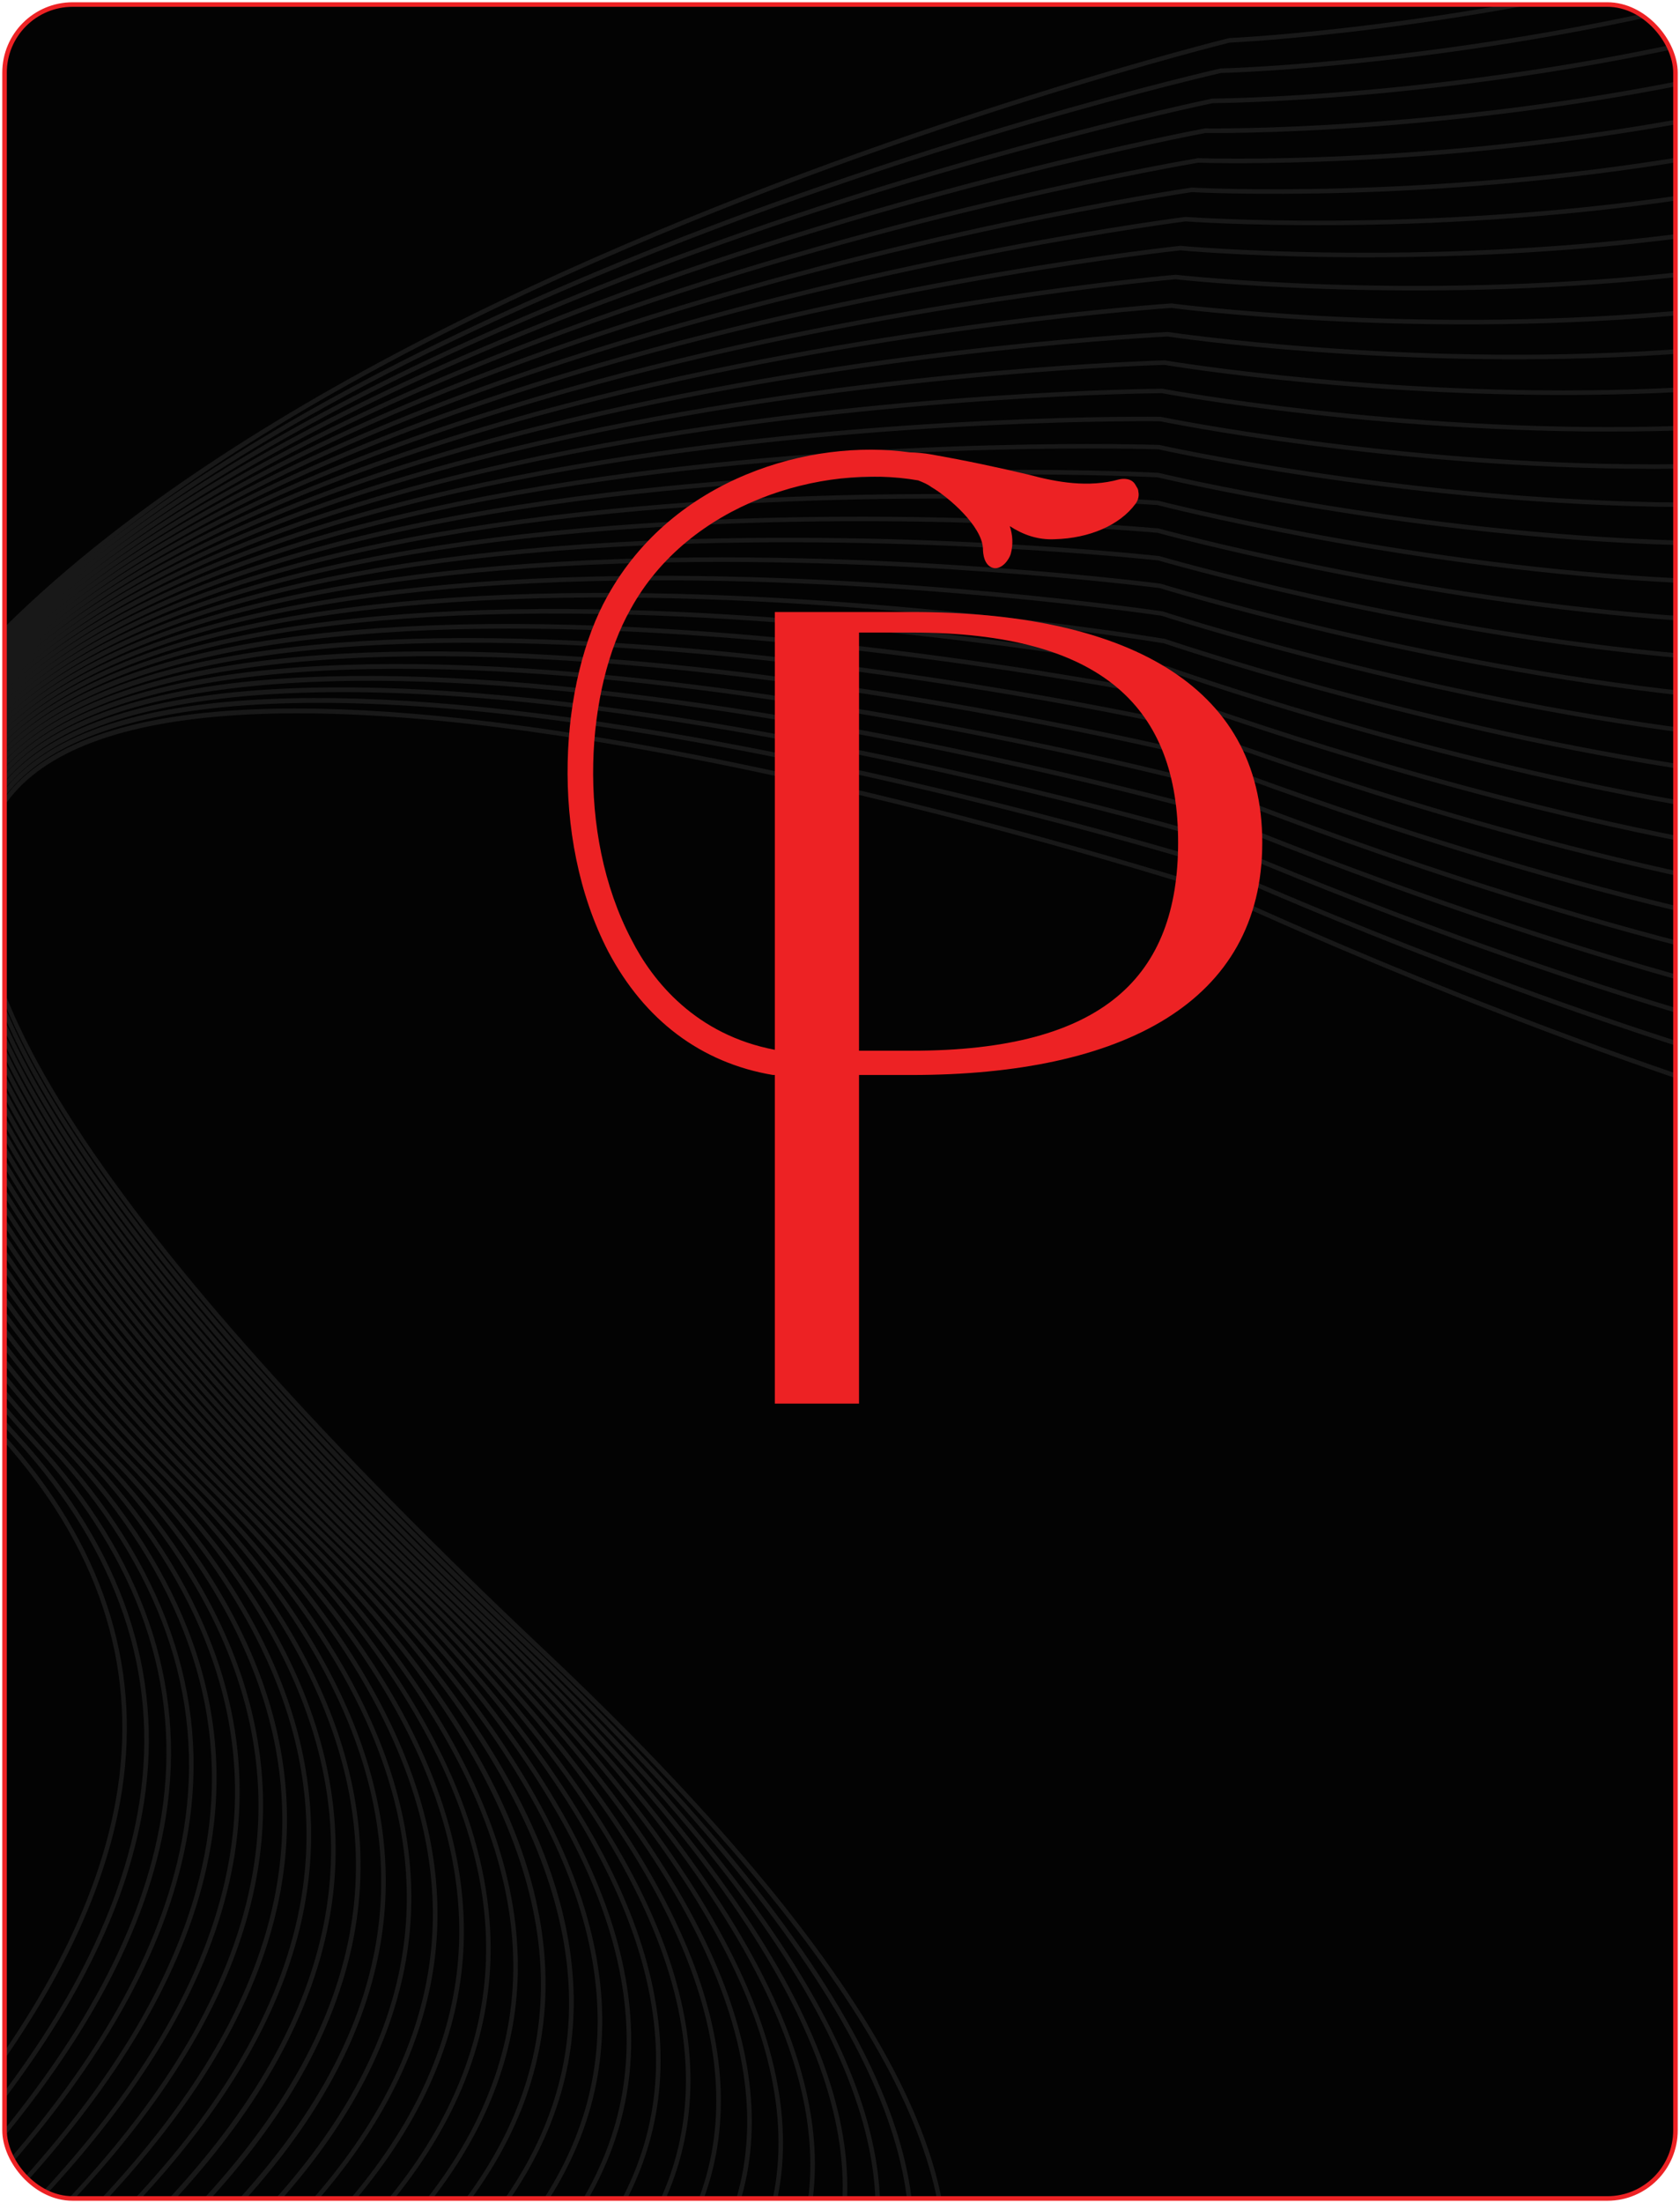
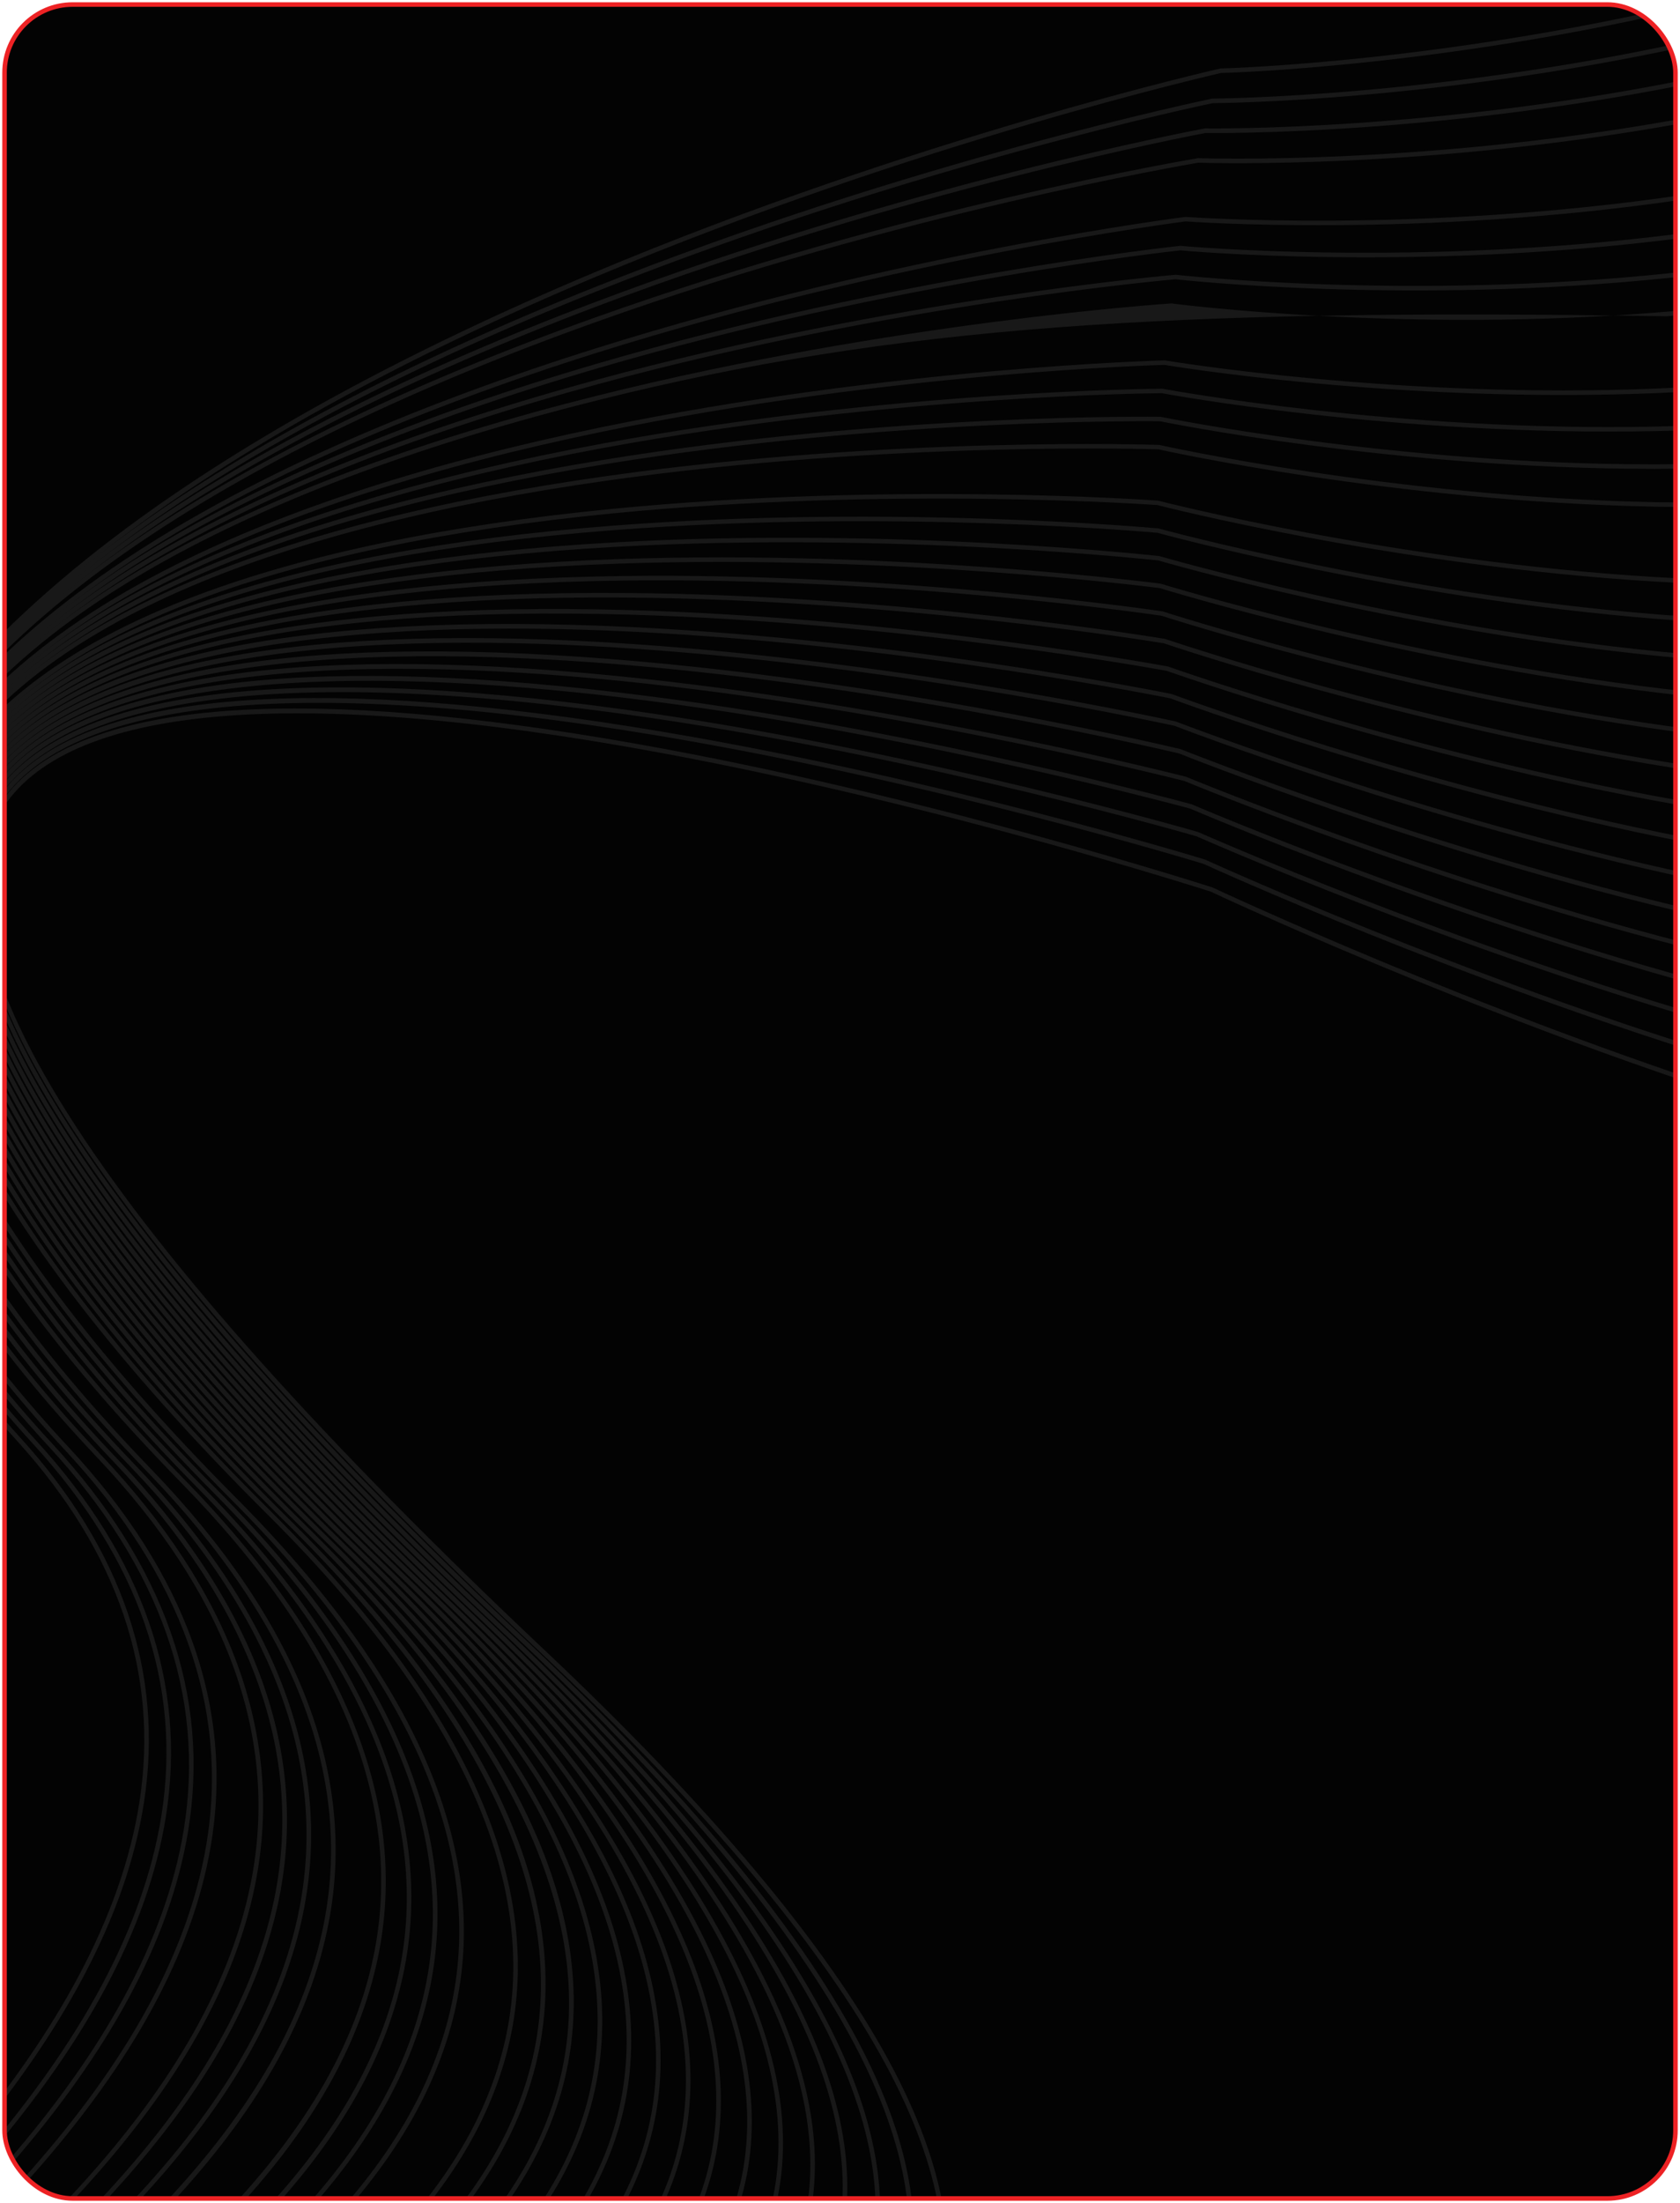
<svg xmlns="http://www.w3.org/2000/svg" width="370" height="485" viewBox="0 0 370 485" fill="none">
  <g clip-path="url(#clip0_894_3917)">
    <rect x="1" y="1" width="368" height="483" rx="15" fill="#030303" />
    <g clip-path="url(#clip1_894_3917)">
      <path d="M-114.44 630.06C-143.87 613.1 -156.58 601.23 -154.42 592.69C-150.65 577.77 -100.84 576.4 -37.78 574.65C10.87 573.31 66.01 571.78 111.97 563.69C165.06 554.34 195.38 537.97 204.66 513.63C210.78 497.57 207.54 477.65 195.02 454.43C181.22 428.83 155.7 398.39 119.19 363.94C21.3 271.6 -19.05 209.11 -0.74 178.22C7.21 164.8 26.29 157.38 55.96 156.16C79.59 155.18 109.99 158.12 146.31 164.87C208.12 176.36 266.47 195.2 267.05 195.38C267.68 195.67 324.76 222.48 386.44 242.04C422.65 253.52 453.34 260.29 477.65 262.17C507.91 264.5 528.26 259.22 538.14 246.46C562.64 214.85 524.25 137.61 424.03 16.87L424.8 16.23C525.36 137.38 563.76 215.04 538.93 247.07C528.83 260.11 508.18 265.52 477.57 263.16C453.18 261.28 422.42 254.49 386.13 242.99C324.38 223.41 267.25 196.58 266.68 196.31C266.16 196.14 207.86 177.32 146.12 165.85C64.58 150.7 14.1 155.15 0.12 178.73C-17.92 209.17 22.37 271.24 119.88 363.22C156.48 397.74 182.06 428.27 195.91 453.97C208.57 477.46 211.83 497.65 205.6 514C196.18 538.69 165.62 555.27 112.15 564.69C66.11 572.8 10.93 574.32 -37.75 575.66C-97.91 577.32 -149.86 578.76 -153.45 592.94C-155.45 600.87 -142.53 612.73 -113.94 629.2L-114.44 630.06Z" fill="#181818" />
      <path d="M-123.86 632.8C-152.66 616.51 -165.12 604.92 -163.08 596.32C-159.46 581.1 -109.52 578.72 -46.3 575.71C2.57 573.38 57.97 570.75 104.15 561.59C157.51 551.01 187.95 533.71 197.22 508.71C203.23 492.49 200.14 472.65 188.01 449.73C174.66 424.5 149.94 394.73 114.54 361.24C19.06 270.91 -20.04 209.16 -1.67 177.7C6.36 163.94 25.45 156.01 55.06 154.12C78.65 152.62 108.95 154.92 145.15 160.97C206.74 171.26 264.82 189.06 265.4 189.24C266.02 189.52 322.52 215.31 383.74 233.71C440.12 250.65 512.12 264.62 535 234.96C559.89 202.7 523.09 126.02 425.61 7.07L426.38 6.44C524.19 125.8 561 202.9 535.79 235.58C525.5 248.91 504.82 254.79 474.33 253.06C450.03 251.68 419.46 245.49 383.45 234.67C322.17 216.26 265.61 190.44 265.05 190.18C264.53 190.02 206.51 172.24 144.98 161.96C63.74 148.39 13.33 154.01 -0.8 178.21C-18.9 209.21 20.14 270.55 115.24 360.51C150.72 394.07 175.5 423.93 188.91 449.26C201.17 472.43 204.29 492.55 198.17 509.05C188.77 534.4 158.08 551.91 104.36 562.56C58.1 571.73 2.67 574.37 -46.24 576.7C-106.56 579.57 -158.65 582.05 -162.1 596.54C-164 604.52 -151.33 616.09 -123.36 631.91L-123.86 632.8Z" fill="#181818" />
      <path d="M-133.31 635.74C-161.49 620.1 -173.72 608.79 -171.79 600.15C-168.33 584.63 -118.24 581.24 -54.82 576.95C-5.69 573.62 49.99 569.86 96.41 559.62C150.06 547.79 180.64 529.56 189.89 503.88C195.79 487.51 192.82 467.75 181.08 445.15C168.17 420.3 144.24 391.2 109.94 358.66C16.85 270.33 -21.02 209.3 -2.62 177.28C5.49 163.17 24.59 154.72 54.16 152.16C77.71 150.13 107.95 151.8 144.03 157.14C205.43 166.22 263.28 183 263.86 183.17C264.48 183.44 320.43 208.23 381.2 225.46C437.17 241.33 508.77 253.88 532.07 223.54C557.35 190.61 522.12 114.48 427.34 -2.73L428.12 -3.36C523.22 114.26 558.46 190.8 532.86 224.15C522.39 237.79 501.68 244.14 471.28 243.03C447.06 242.15 416.66 236.56 380.91 226.42C320.07 209.16 264.07 184.36 263.51 184.11C263 183.96 205.21 167.2 143.87 158.13C62.87 146.15 12.51 152.94 -1.75 177.78C-19.89 209.35 17.92 269.96 110.63 357.94C145 390.56 169 419.75 181.97 444.7C193.85 467.56 196.83 487.59 190.83 504.23C181.45 530.26 150.64 548.7 96.62 560.61C50.12 570.86 -5.6 574.63 -54.76 577.96C-115.27 582.05 -167.52 585.59 -170.82 600.38C-172.61 608.41 -160.19 619.69 -132.83 634.87L-133.31 635.74Z" fill="#181818" />
      <path d="M-142.81 638.87C-170 624.08 -182.35 612.73 -180.57 604.17C-177.28 588.35 -127 583.94 -63.35 578.35C-13.94 574.01 42.06 569.1 88.76 557.76C142.74 544.66 173.46 525.47 182.69 499.1C188.46 482.6 185.63 462.93 174.26 440.64C161.78 416.16 138.61 387.73 105.41 356.12C14.68 269.75 -21.99 209.44 -3.57 176.86C4.61 162.39 23.74 153.41 53.27 150.18C76.8 147.61 106.98 148.65 142.97 153.28C204.22 161.15 261.87 176.91 262.45 177.07C263.07 177.33 318.49 201.12 378.84 217.2C434.42 232.01 505.66 243.14 529.4 212.08C555.08 178.47 521.4 102.86 429.3 -12.64L430.08 -13.26C522.5 102.65 556.19 178.68 530.2 212.7C519.54 226.65 498.79 233.49 468.48 233C444.33 232.62 414.09 227.63 378.58 218.17C318.16 202.07 262.68 178.26 262.12 178.02C261.61 177.89 204.02 162.15 142.84 154.28C86.5 147.04 15.52 145.16 -2.69 177.36C-20.86 209.49 15.75 269.39 106.11 355.4C139.39 387.08 162.63 415.61 175.16 440.19C186.66 462.73 189.51 482.67 183.64 499.44C174.29 526.15 143.34 545.55 89 558.74C42.23 570.09 -13.82 575.02 -63.26 579.36C-124 584.69 -176.45 589.3 -179.59 604.39C-181.27 612.46 -169.08 623.45 -142.33 638L-142.81 638.87Z" fill="#181818" />
      <path d="M-152.34 642.21C-178.94 628.04 -191.06 616.99 -189.4 608.4C-186.29 592.29 -135.8 586.84 -71.89 579.94C-22.16 574.57 34.19 568.49 81.19 556.03C135.53 541.63 166.41 521.47 175.61 494.4C181.25 477.78 178.54 458.22 167.54 436.24C155.48 412.14 133.07 384.37 100.94 353.69C12.54 269.27 -22.94 209.66 -4.52 176.53C3.73 161.68 22.88 152.17 52.4 148.26C75.92 145.14 106.05 145.55 141.98 149.46C203.11 156.12 260.6 170.85 261.18 171C261.8 171.25 316.72 194.05 376.68 208.98C431.91 222.73 502.81 232.45 526.98 200.65C553.05 166.35 520.91 91.24 431.44 -22.6L432.23 -23.22C522.01 91.03 554.16 166.55 527.78 201.25C516.93 215.52 496.11 222.83 465.89 222.99C441.76 223.15 411.7 218.73 376.42 209.94C316.38 194.99 261.4 172.17 260.85 171.94C260.34 171.82 202.91 157.1 141.85 150.45C85.61 144.32 14.73 143.96 -3.65 177.01C-21.82 209.69 13.6 268.89 101.63 352.96C133.84 383.72 156.31 411.58 168.43 435.78C179.56 458 182.29 477.83 176.56 494.71C167.25 522.12 136.14 542.49 81.45 556.98C34.38 569.46 -22.02 575.54 -71.78 580.92C-132.77 587.5 -185.44 593.19 -188.41 608.58C-189.98 616.67 -178.02 627.38 -151.86 641.31L-152.34 642.21Z" fill="#181818" />
      <path d="M-161.92 645.73C-187.93 632.18 -199.82 621.41 -198.29 612.81C-195.37 596.41 -144.65 589.91 -80.44 581.68C-30.37 575.27 26.39 567.99 73.71 554.4C128.44 538.68 159.5 517.53 168.65 489.75C174.16 473.03 171.56 453.58 160.91 431.92C149.25 408.21 127.59 381.09 96.53 351.32C10.44 268.82 -23.89 209.92 -5.48 176.24C2.84 161.01 22.02 150.95 51.52 146.35C75.03 142.68 105.14 142.44 141.02 145.64C202.07 151.08 259.43 164.78 260.01 164.92C260.62 165.16 315.08 186.97 374.68 200.76C409.67 208.85 439.56 212.64 463.5 212C493.33 211.21 513.96 203.54 524.8 189.2C551.26 154.2 520.64 79.56 433.77 -32.65L434.56 -33.26C521.73 79.36 552.36 154.41 525.59 189.81C514.55 204.41 493.66 212.21 463.51 213.01C439.47 213.64 409.5 209.85 374.43 201.74C314.75 187.94 260.24 166.1 259.69 165.88C259.19 165.76 201.88 152.08 140.91 146.65C84.76 141.65 13.92 142.81 -4.62 176.73C-22.78 209.96 11.48 268.46 97.21 350.61C128.36 380.46 150.09 407.67 161.8 431.49C172.56 453.39 175.18 473.1 169.59 490.07C160.32 518.19 129.05 539.55 73.97 555.37C26.57 568.99 -30.23 576.26 -80.33 582.68C-141.61 590.53 -194.53 597.31 -197.32 612.99C-198.77 621.1 -187.04 631.52 -161.47 644.84L-161.92 645.73Z" fill="#181818" />
      <path d="M-171.55 649.47C-196.98 636.52 -208.66 626.05 -207.25 617.44C-204.53 600.75 -153.55 593.19 -89 583.62C-38.55 576.14 18.63 567.66 66.31 552.9C121.47 535.83 152.7 513.68 161.81 485.18C167.18 468.38 164.68 449.04 154.39 427.71C143.13 404.39 122.2 377.92 92.18 349.05C8.37 268.45 -24.82 210.24 -6.45 176.02C1.94 160.4 21.15 149.78 50.66 144.48C74.18 140.25 104.28 139.37 140.13 141.84C201.13 146.05 258.41 158.72 258.98 158.85C259.59 159.08 313.6 179.92 372.86 192.56C407.65 199.98 437.4 203.16 461.32 202.02C491.11 200.6 511.81 192.43 522.86 177.75C549.72 142.05 520.59 67.85 436.3 -42.77L437.09 -43.38C521.69 67.64 550.82 142.24 523.66 178.35C512.42 193.29 491.47 201.59 461.37 203.02C437.37 204.16 407.52 200.97 372.65 193.53C313.31 180.87 259.24 160.01 258.7 159.8C258.2 159.69 200.98 147.04 140.06 142.83C83.95 138.96 13.14 141.65 -5.56 176.48C-23.69 210.25 9.43 268.07 92.88 348.32C122.99 377.28 143.99 403.84 155.3 427.27C165.71 448.84 168.22 468.42 162.78 485.48C153.57 514.32 122.11 536.68 66.62 553.85C18.87 568.63 -38.36 577.11 -88.84 584.6C-152.98 594.11 -203.64 601.62 -206.25 617.59C-207.58 625.71 -196.07 635.84 -171.08 648.57L-171.55 649.47Z" fill="#181818" />
      <path d="M-181.24 653.4C-206.1 641.05 -217.57 630.86 -216.29 622.26C-213.78 605.29 -162.51 596.66 -97.6 585.73C-46.74 577.16 10.91 567.45 58.97 551.52C114.58 533.08 146.02 509.91 155.07 480.67C160.29 463.8 157.9 444.6 147.94 423.6C137.07 400.67 116.86 374.85 87.86 346.86C6.3 268.14 -25.77 210.62 -7.46 175.87C0.99 159.84 20.25 148.66 49.77 142.65C73.31 137.86 103.42 136.32 139.25 138.06C200.23 141.03 257.46 152.67 258.04 152.79C258.65 153.01 312.24 172.88 371.2 184.38C405.81 191.13 435.46 193.71 459.35 192.06C489.1 190 509.9 181.33 521.15 166.29C548.4 129.87 520.76 56.1 439.01 -52.96L439.81 -53.56C521.86 55.9 549.5 130.07 521.95 166.89C510.51 182.18 489.47 190.98 459.41 193.06C435.44 194.72 405.69 192.13 371 185.36C311.96 173.85 258.31 153.95 257.77 153.75C257.27 153.65 200.11 142.03 139.2 139.06C83.1 136.33 12.27 140.58 -6.57 176.33C-24.65 210.63 7.36 267.76 88.56 346.13C117.65 374.2 137.93 400.12 148.85 423.16C158.91 444.4 161.33 463.84 156.03 480.95C146.87 510.51 115.23 533.9 59.29 552.45C11.15 568.41 -46.53 578.13 -97.43 586.7C-161.94 597.57 -212.89 606.15 -215.3 622.39C-216.5 630.51 -205.22 640.35 -180.79 652.49L-181.24 653.4Z" fill="#181818" />
      <path d="M-190.98 657.54C-215.28 645.77 -226.54 635.87 -225.39 627.29C-223.1 610.06 -171.51 600.33 -106.21 588.02C-54.91 578.35 3.24 567.38 51.71 550.24C107.81 530.4 139.46 506.19 148.45 476.22C153.53 459.3 151.22 440.25 141.6 419.58C131.11 397.05 111.6 371.87 83.61 344.76C4.28 267.9 -26.69 211.06 -8.46 175.8C0.05 159.35 19.35 147.6 48.91 140.87C72.48 135.51 102.61 133.3 138.46 134.31C199.46 136.03 256.69 146.63 257.26 146.74C257.87 146.95 311.06 165.86 369.74 176.21C404.19 182.29 433.75 184.27 457.61 182.1C487.35 179.4 508.23 170.22 519.7 154.82C547.34 117.67 521.17 44.31 441.92 -63.23L442.72 -63.82C522.26 44.12 548.43 117.88 520.49 155.42C508.85 171.06 487.72 180.38 457.69 183.1C433.73 185.27 404.08 183.28 369.55 177.19C310.78 166.82 257.52 147.89 256.99 147.7C256.5 147.61 199.34 137.03 138.41 135.31C102.64 134.3 72.61 136.5 49.12 141.84C19.86 148.5 0.79 160.07 -7.58 176.25C-25.59 211.07 5.32 267.52 84.3 344.03C112.38 371.24 131.96 396.51 142.5 419.15C152.23 440.05 154.55 459.34 149.4 476.5C140.31 506.8 108.46 531.23 52.03 551.18C3.48 568.35 -54.7 579.32 -106.04 589C-170.95 601.24 -222.22 610.91 -224.42 627.42C-225.5 635.53 -214.42 645.09 -190.56 656.64L-190.98 657.54Z" fill="#181818" />
      <path d="M-200.77 661.88C-224.52 650.68 -235.58 641.07 -234.57 632.51C-232.51 615.01 -180.58 604.18 -114.85 590.47C-63.08 579.67 -4.39 567.43 44.52 549.06C101.14 527.8 133.01 502.53 141.94 471.81C146.87 454.86 144.65 435.96 135.36 415.63C125.24 393.5 106.42 368.97 79.42 342.7C2.3 267.68 -27.61 211.52 -9.47 175.77C-0.91 158.89 18.44 146.56 48.05 139.1C71.66 133.16 101.82 130.27 137.71 130.55C198.77 131.01 256.02 140.57 256.59 140.66C257.2 140.86 310.02 158.81 368.46 168.02C402.76 173.43 432.25 174.8 456.1 172.12C485.83 168.78 506.83 159.08 518.5 143.3C546.53 105.42 521.81 32.44 445.04 -73.61L445.85 -74.2C522.9 32.25 547.62 105.63 519.3 143.9C507.45 159.91 486.22 169.74 456.2 173.12C432.25 175.81 402.68 174.43 368.29 169.01C309.77 159.79 256.87 141.81 256.34 141.63C255.85 141.55 198.67 132.01 137.68 131.55C101.91 131.28 71.81 134.15 48.28 140.07C18.97 147.45 -0.16 159.61 -8.59 176.22C-26.51 211.53 3.34 267.3 80.11 341.98C107.2 368.33 126.09 392.97 136.26 415.21C145.66 435.77 147.89 454.9 142.89 472.08C133.87 503.12 101.8 528.61 44.86 549.99C-4.12 568.39 -62.85 580.64 -114.66 591.45C-180 605.08 -231.61 615.85 -233.59 632.63C-234.54 640.71 -223.67 649.99 -200.36 660.98L-200.77 661.88Z" fill="#181818" />
      <path d="M-210.64 666.43C-233.85 655.79 -244.71 646.47 -243.83 637.94C-242 620.19 -189.71 608.24 -123.51 593.1C-71.23 581.15 -11.97 567.6 37.4 547.98C94.58 525.26 126.68 498.92 135.54 467.45C140.31 450.5 138.18 431.76 129.2 411.78C119.44 390.06 101.3 366.16 75.27 340.73C0.33 267.54 -28.53 212.05 -10.51 175.83C-1.9 158.51 17.51 145.58 47.18 137.39C70.84 130.86 101.06 127.3 137 126.82C198.15 126.01 255.47 134.51 256.05 134.6C256.65 134.79 309.14 151.79 367.36 159.85C401.53 164.58 430.95 165.36 454.81 162.15C484.55 158.15 505.66 147.93 517.55 131.77C545.96 93.15 522.68 20.53 448.37 -84.07L449.18 -84.65C523.78 20.33 547.05 93.35 518.35 132.36C506.29 148.75 484.95 159.11 454.93 163.14C430.98 166.36 401.46 165.58 367.2 160.83C308.9 152.75 256.34 135.73 255.81 135.56C255.32 135.49 198.07 126.99 137 127.81C101.15 128.29 71.02 131.83 47.44 138.34C18.06 146.45 -1.13 159.21 -9.61 176.26C-27.41 212.06 1.38 267.15 75.97 340C102.09 365.51 120.3 389.52 130.11 411.35C139.19 431.56 141.34 450.52 136.5 467.71C127.55 499.5 95.26 526.06 37.77 548.9C-11.68 568.55 -70.97 582.11 -123.29 594.07C-189.1 609.12 -241.08 621 -242.84 638.04C-243.67 646.09 -233 655.08 -210.23 665.52L-210.64 666.43Z" fill="#181818" />
      <path d="M-220.57 671.19C-243.25 661.1 -253.92 652.07 -253.17 643.58C-251.59 625.59 -198.91 612.49 -132.21 595.91C-79.39 582.78 -19.53 567.9 30.34 547C88.1 522.8 120.45 495.37 129.23 463.14C133.85 446.19 131.79 427.64 123.13 408C113.73 386.69 96.25 363.42 71.17 338.82C-1.61 267.43 -29.44 212.63 -11.57 175.94C-2.91 158.17 16.56 144.63 46.3 135.69C70.02 128.56 100.31 124.32 136.33 123.08C197.61 120.98 255.04 128.42 255.62 128.5C256.22 128.68 308.4 144.73 366.42 151.65C400.47 155.71 429.85 155.88 453.72 152.14C483.48 147.49 504.72 136.73 516.83 120.17C545.62 80.79 523.77 8.52 451.87 -94.65L452.69 -95.22C524.86 8.34 546.71 81 517.64 120.76C505.37 137.54 483.91 148.43 453.87 153.13C429.9 156.88 400.44 156.71 366.29 152.64C308.18 145.71 255.93 129.64 255.41 129.47C254.92 129.41 197.56 121.98 136.36 124.08C100.43 125.31 70.23 129.54 46.59 136.65C17.13 145.51 -2.13 158.88 -10.66 176.38C-28.33 212.64 -0.55 267.05 71.88 338.11C97.04 362.8 114.6 386.17 124.05 407.6C132.81 427.46 134.88 446.23 130.2 463.4C121.33 495.94 88.79 523.59 30.73 547.91C-19.21 568.83 -79.11 583.73 -131.96 596.86C-198.27 613.34 -250.65 626.36 -252.17 643.64C-252.87 651.65 -242.4 660.35 -220.16 670.25L-220.57 671.19Z" fill="#181818" />
      <path d="M-230.58 676.16C-252.74 666.61 -263.22 657.86 -262.61 649.43C-261.29 631.21 -208.18 616.96 -140.95 598.91C-87.57 584.58 -27.06 568.34 23.34 546.14C81.72 520.42 114.34 491.89 123.03 458.91C132.31 423.73 113.5 382.72 67.12 337.02C-3.52 267.41 -30.36 213.3 -12.65 176.17C-3.95 157.94 15.58 143.77 45.41 134.07C69.2 126.33 99.58 121.39 135.7 119.39C197.16 115.98 254.73 122.36 255.31 122.42C255.91 122.59 307.8 137.69 365.66 143.46C399.62 146.85 428.96 146.4 452.86 142.14C482.66 136.82 504.03 125.52 516.36 108.55C545.53 68.42 525.08 -3.53 455.58 -105.3L456.41 -105.86C526.18 -3.7 546.62 68.63 517.18 109.14C504.69 126.33 483.11 137.76 453.04 143.12C429.05 147.4 399.62 147.85 365.56 144.45C307.61 138.67 255.64 123.54 255.12 123.39C254.63 123.34 197.13 116.98 135.75 120.38C99.72 122.38 69.43 127.3 45.72 135.02C16.17 144.63 -3.17 158.62 -11.74 176.6C-29.25 213.3 -2.48 267.03 67.82 336.3C92.05 360.18 108.96 382.93 118.07 403.94C126.53 423.44 128.52 442.02 124 459.15C115.22 492.44 82.42 521.19 23.74 547.04C-26.72 569.27 -87.27 585.52 -140.69 599.86C-207.54 617.8 -260.34 631.98 -261.61 649.48C-262.19 657.43 -251.91 665.85 -230.18 675.21L-230.58 676.16Z" fill="#181818" />
      <path d="M-240.66 681.35C-262.31 672.32 -272.61 663.86 -272.13 655.5C-271.07 637.07 -217.52 621.64 -149.73 602.1C-95.75 586.54 -34.56 568.91 16.38 545.39C75.42 518.13 108.3 488.48 116.91 454.74C125.86 419.69 107.75 379.5 63.09 335.29C-5.44 267.45 -31.3 214.02 -13.77 176.49C-5.03 157.78 14.57 142.98 44.5 132.51C68.38 124.15 98.86 118.5 135.1 115.72C196.77 110.99 254.53 116.28 255.11 116.33C255.71 116.49 307.35 130.65 365.07 135.27C398.95 137.98 428.27 136.92 452.21 132.12C482.06 126.13 503.57 114.28 516.13 96.89C545.68 56 526.62 -15.64 459.48 -116.05L460.31 -116.61C527.71 -15.82 546.76 56.2 516.94 97.47C504.22 115.07 482.51 127.05 452.4 133.09C428.37 137.91 398.95 138.97 364.98 136.26C307.16 131.63 255.45 117.45 254.93 117.3C254.44 117.26 196.75 111.98 135.17 116.71C99.02 119.49 68.63 125.12 44.83 133.45C15.17 143.83 -4.24 158.46 -12.86 176.91C-30.19 214.02 -4.4 267.07 63.8 334.58C87.12 357.66 103.39 379.8 112.16 400.4C120.32 419.54 122.24 437.9 117.88 454.99C109.19 489.04 76.13 518.91 16.8 546.3C-34.21 569.85 -95.44 587.5 -149.46 603.06C-216.87 622.49 -270.12 637.83 -271.14 655.56C-271.59 663.45 -261.5 671.58 -240.29 680.43L-240.66 681.35Z" fill="#181818" />
      <path d="M-250.83 686.75C-271.99 678.23 -282.1 670.06 -281.75 661.77C-280.96 643.14 -226.95 626.51 -158.55 605.46C-103.93 588.65 -42.03 569.6 9.49 544.73C69.22 515.9 102.39 485.11 110.91 450.62C119.52 415.74 102.1 376.38 59.13 333.63C-7.31 267.54 -32.21 214.8 -14.89 176.89C-6.12 157.7 13.56 142.25 43.6 130.99C67.57 122 98.18 115.63 134.56 112.06C196.47 105.98 254.47 110.17 255.05 110.22C255.65 110.37 307.06 123.59 364.68 127.05C398.5 129.08 427.82 127.4 451.8 122.05C481.72 115.38 503.38 102.97 516.18 85.15C546.1 43.49 528.41 -27.86 463.61 -126.93L464.45 -127.48C529.5 -28.03 547.18 43.7 517 85.73C504.05 103.76 482.19 116.3 452.02 123.02C427.94 128.39 398.53 130.07 364.61 128.04C306.89 124.57 255.4 111.33 254.89 111.19C254.4 111.16 196.48 106.98 134.65 113.05C98.36 116.62 67.84 122.96 43.95 131.92C14.17 143.09 -5.32 158.36 -13.98 177.3C-31.11 214.8 -6.27 267.15 59.84 332.92C103.08 375.93 120.59 415.61 111.88 450.86C103.29 485.66 69.94 516.66 9.92 545.63C-41.67 570.54 -103.61 589.6 -158.26 606.42C-226.27 627.35 -280 643.89 -280.75 661.81C-281.08 669.62 -271.17 677.48 -250.45 685.82L-250.83 686.75Z" fill="#181818" />
-       <path d="M-261.07 692.37C-281.74 684.35 -291.68 676.46 -291.46 668.26C-290.95 649.44 -236.43 631.6 -167.41 609.01C-112.13 590.92 -49.48 570.42 2.66 544.17C63.11 513.73 96.59 481.8 105.01 446.55C113.29 411.88 96.54 373.35 55.22 332.04C-9.16 267.68 -33.13 215.64 -16.04 177.37C-7.24 157.68 12.52 141.58 42.69 129.52C66.77 119.89 97.51 112.79 134.06 108.42C196.26 100.98 254.53 104.06 255.11 104.09C255.71 104.23 306.91 116.51 364.47 118.81C398.25 120.16 427.57 117.85 451.62 111.96C481.62 104.61 503.44 91.62 516.48 73.36C546.77 30.93 530.44 -40.15 467.95 -137.9L468.79 -138.44C531.53 -40.31 547.84 31.15 517.29 73.94C504.11 92.4 482.09 105.52 451.85 112.94C427.71 118.86 398.29 121.17 364.41 119.82C306.76 117.52 255.48 105.21 254.96 105.09C254.47 105.07 196.28 102 134.16 109.43C97.7 113.8 67.04 120.87 43.05 130.47C13.13 142.43 -6.45 158.36 -15.13 177.8C-32.04 215.65 -8.13 267.31 55.92 331.35C97.5 372.92 114.34 411.77 105.97 446.8C97.48 482.35 63.83 514.5 3.1 545.08C-49.1 571.36 -111.79 591.88 -167.1 609.98C-235.75 632.44 -289.97 650.19 -290.46 668.3C-290.67 676.03 -280.94 683.6 -260.71 691.45L-261.07 692.37Z" fill="#181818" />
      <path d="M-271.41 698.21C-291.61 690.68 -301.38 683.07 -301.28 674.96C-301.06 655.97 -246.02 636.9 -176.34 612.75C-120.36 593.35 -56.92 571.36 -4.15 543.71C57.05 511.64 90.85 478.54 99.17 442.54C107.13 408.12 91.03 370.43 51.32 330.53C-11.02 267.88 -34.08 216.55 -17.24 177.96C-8.42 157.77 11.42 141 41.74 128.12C65.94 117.84 96.84 110 133.58 104.81C196.11 95.98 254.69 97.93 255.28 97.95C255.88 98.08 306.91 109.42 364.42 110.55C398.17 111.21 427.52 108.27 451.65 101.82C481.75 93.77 503.74 80.2 517.02 61.48C547.67 18.28 532.69 -52.54 472.48 -149.02L473.33 -149.55C533.77 -52.7 548.75 18.49 517.84 62.05C504.42 80.96 482.24 94.67 451.91 102.78C427.69 109.26 398.26 112.2 364.4 111.54C306.79 110.41 255.68 99.05 255.17 98.93C254.68 98.92 196.17 96.97 133.73 105.8C97.08 110.98 66.27 118.8 42.15 129.04C12.08 141.82 -7.59 158.41 -16.3 178.36C-32.97 216.53 -9.97 267.49 52.05 329.82C92.01 369.99 108.2 407.99 100.16 442.76C91.77 479.06 57.81 512.37 -3.67 544.59C-56.51 572.28 -119.99 594.28 -176 613.69C-245.31 637.71 -300.06 656.68 -300.27 674.97C-300.36 682.61 -290.8 689.9 -271.05 697.27L-271.41 698.21Z" fill="#181818" />
      <path d="M-281.84 704.27C-301.57 697.21 -311.18 689.89 -311.21 681.88C-311.28 662.74 -255.69 642.41 -185.31 616.67C-128.61 595.93 -64.34 572.43 -10.9 543.34C51.09 509.6 85.23 475.33 93.44 438.59C101.07 404.46 85.61 367.61 47.48 329.08C-12.84 268.12 -35.02 217.5 -18.44 178.63C-9.61 157.92 10.33 140.47 40.81 126.76C65.14 115.82 96.21 107.22 133.17 101.2C196.07 90.95 255.01 91.76 255.6 91.76C256.2 91.88 306.84 102.23 364.17 102.23C364.31 102.23 364.45 102.23 364.59 102.23C417.58 102.18 487.18 93 517.85 49.51C548.86 5.53 535.2 -65.04 477.25 -160.26L478.1 -160.78C536.28 -65.19 549.92 5.75 518.66 50.08C504.99 69.46 482.63 83.75 452.2 92.57C427.9 99.61 398.41 103.2 364.57 103.22C364.44 103.22 364.3 103.22 364.17 103.22C306.74 103.22 256 92.85 255.5 92.74C254.94 92.74 196.1 91.95 133.33 102.18C96.46 108.19 65.48 116.76 41.23 127.67C10.99 141.27 -8.77 158.55 -17.5 179.02C-33.91 217.48 -11.8 267.73 48.21 328.37C86.59 367.16 102.15 404.31 94.43 438.8C86.14 475.84 51.85 510.33 -10.41 544.22C-63.91 573.34 -128.22 596.86 -184.95 617.6C-254.96 643.2 -310.26 663.43 -310.19 681.86C-310.16 689.39 -300.77 696.41 -281.48 703.31L-281.84 704.27Z" fill="#181818" />
      <path d="M-292.37 710.55C-311.65 703.96 -321.1 696.91 -321.25 689.02C-321.61 669.75 -265.45 648.14 -194.35 620.79C-83.01 577.96 69.48 519.3 87.78 434.71C95.1 400.9 80.25 364.9 43.66 327.71C-14.68 268.42 -35.99 218.53 -19.7 179.42C-10.85 158.18 9.17 140.04 39.82 125.49C64.29 113.87 95.55 104.5 132.75 97.64C196.05 85.96 255.4 85.58 255.99 85.58C256.59 85.68 307.36 95.15 364.87 93.91C417.88 92.77 487.63 82.06 518.87 37.47C550.23 -7.28 537.88 -77.63 482.17 -171.61L483.03 -172.12C538.97 -77.77 551.3 -7.06 519.69 38.04C505.77 57.9 483.23 72.8 452.67 82.33C428.27 89.94 398.73 94.17 364.87 94.9C307.25 96.14 256.4 86.66 255.89 86.56C255.39 86.57 196.12 86.94 132.91 98.61C95.8 105.46 64.62 114.8 40.24 126.38C9.82 140.82 -10.04 158.79 -18.78 179.79C-34.9 218.5 -13.66 268.02 44.37 327C81.21 364.44 96.15 400.75 88.75 434.91C80.57 472.69 45.93 508.36 -17.15 543.95C-71.35 574.53 -136.51 599.6 -194 621.71C-264.73 648.92 -320.61 670.41 -320.25 688.99C-320.11 696.41 -310.89 703.16 -292.05 709.6L-292.37 710.55Z" fill="#181818" />
      <path d="M-303 717.07C-321.84 710.92 -331.13 704.15 -331.4 696.38C-332.06 676.99 -275.3 654.09 -203.44 625.09C-90.51 579.52 64.16 517.12 82.22 430.88C89.23 397.43 74.98 362.28 39.89 326.41C-16.48 268.78 -36.96 219.62 -20.97 180.3C-12.12 158.53 8.01 139.68 38.85 124.26C63.47 111.96 94.95 101.8 132.4 94.07C196.15 80.92 255.94 79.35 256.54 79.34C257.14 79.43 307.82 87.95 365.38 85.52C418.44 83.28 488.37 71.02 520.2 25.32C551.91 -20.2 540.86 -90.33 487.35 -183.11L488.22 -183.61C541.94 -90.46 552.98 -19.98 521.03 25.89C506.86 46.23 484.11 61.75 453.42 72.01C428.91 80.21 399.3 85.09 365.41 86.52C307.74 88.95 256.97 80.42 256.47 80.33C255.97 80.35 196.25 81.92 132.59 95.05C95.22 102.76 63.83 112.89 39.29 125.15C8.68 140.45 -11.28 159.13 -20.04 180.67C-35.87 219.59 -15.46 268.38 40.61 325.71C75.95 361.84 90.28 397.29 83.2 431.09C75.14 469.6 40.14 506.46 -23.8 543.79C-78.72 575.85 -144.78 602.51 -203.06 626.02C-274.56 654.87 -331.03 677.65 -330.39 696.35C-330.14 703.66 -321.08 710.13 -302.68 716.13L-303 717.07Z" fill="#181818" />
-       <path d="M-313.73 723.81C-332.15 718.1 -341.28 711.61 -341.66 703.95C-342.62 684.46 -285.24 660.25 -212.6 629.59C-98.01 581.23 58.92 515 76.74 427.14C83.44 394.09 69.79 359.78 36.16 325.19C-18.28 269.19 -37.94 220.77 -22.27 181.29C-13.41 158.98 6.82 139.41 37.86 123.12C62.64 110.12 94.35 99.16 132.09 90.55C196.32 75.9 256.61 73.12 257.22 73.09C257.82 73.17 308.43 80.74 366.09 77.1C419.23 73.75 489.38 59.92 521.82 13.07C553.88 -33.23 544.1 -103.15 492.77 -194.74L493.64 -195.23C545.18 -103.27 554.93 -33 522.64 13.64C508.2 34.49 485.25 50.64 454.41 61.64C429.77 70.43 400.07 75.97 366.14 78.11C308.38 81.75 257.68 74.17 257.17 74.09C256.67 74.12 196.45 76.9 132.31 91.53C94.65 100.12 63.04 111.04 38.33 124.01C7.51 140.18 -12.56 159.58 -21.33 181.66C-36.84 220.75 -17.26 268.8 36.88 324.49C70.76 359.34 84.5 393.94 77.73 427.34C69.78 466.56 34.4 504.63 -30.42 543.72C-86.09 577.3 -153.09 605.57 -212.19 630.51C-284.48 661.02 -341.57 685.12 -340.64 703.9C-340.29 711.08 -331.38 717.28 -313.41 722.85L-313.73 723.81Z" fill="#181818" />
-       <path d="M-324.58 730.79C-342.58 725.51 -351.57 719.28 -352.06 711.76C-353.33 692.2 -295.3 666.64 -221.83 634.28C-105.53 583.06 53.76 512.9 71.33 423.44C77.74 390.81 64.65 357.36 32.44 324.02C-20.09 269.64 -38.95 221.98 -23.62 182.37C-14.77 159.51 5.57 139.21 36.83 122.03C61.79 108.31 93.74 96.54 131.79 87.04C196.55 70.87 257.38 66.84 257.99 66.8C258.59 66.87 309.17 73.49 366.94 68.63C420.19 64.15 490.59 48.74 523.65 0.71C556.05 -46.36 547.54 -116.08 498.36 -206.52L499.24 -207C548.62 -116.2 557.11 -46.13 524.48 1.28C509.77 22.65 486.59 39.43 455.59 51.18C430.82 60.56 401.02 66.77 367.01 69.63C309.14 74.49 258.47 67.86 257.96 67.79C257.45 67.83 196.7 71.86 132.03 88.01C94.06 97.49 62.2 109.23 37.31 122.9C6.27 139.96 -13.92 160.09 -22.68 182.72C-37.86 221.93 -19.07 269.23 33.17 323.31C65.62 356.9 78.79 390.65 72.32 423.62C64.48 463.54 28.71 502.83 -37.04 543.72C-93.5 578.84 -161.46 608.77 -221.41 635.17C-294.52 667.37 -352.27 692.8 -351.04 711.67C-350.58 718.72 -341.83 724.65 -324.28 729.8L-324.58 730.79Z" fill="#181818" />
+       <path d="M-324.58 730.79C-342.58 725.51 -351.57 719.28 -352.06 711.76C-353.33 692.2 -295.3 666.64 -221.83 634.28C-105.53 583.06 53.76 512.9 71.33 423.44C77.74 390.81 64.65 357.36 32.44 324.02C-20.09 269.64 -38.95 221.98 -23.62 182.37C-14.77 159.51 5.57 139.21 36.83 122.03C61.79 108.31 93.74 96.54 131.79 87.04C196.55 70.87 257.38 66.84 257.99 66.8C258.59 66.87 309.17 73.49 366.94 68.63C420.19 64.15 490.59 48.74 523.65 0.71C556.05 -46.36 547.54 -116.08 498.36 -206.52L499.24 -207C548.62 -116.2 557.11 -46.13 524.48 1.28C509.77 22.65 486.59 39.43 455.59 51.18C430.82 60.56 401.02 66.77 367.01 69.63C257.45 67.83 196.7 71.86 132.03 88.01C94.06 97.49 62.2 109.23 37.31 122.9C6.27 139.96 -13.92 160.09 -22.68 182.72C-37.86 221.93 -19.07 269.23 33.17 323.31C65.62 356.9 78.79 390.65 72.32 423.62C64.48 463.54 28.71 502.83 -37.04 543.72C-93.5 578.84 -161.46 608.77 -221.41 635.17C-294.52 667.37 -352.27 692.8 -351.04 711.67C-350.58 718.72 -341.83 724.65 -324.28 729.8L-324.58 730.79Z" fill="#181818" />
      <path d="M-335.53 738.01C-353.13 733.14 -361.97 727.18 -362.57 719.8C-364.14 700.18 -305.44 673.26 -231.12 639.18C-113.04 585.02 48.68 510.86 66 419.83C72.12 387.66 59.59 355.06 28.77 322.93C-21.89 270.14 -39.98 223.25 -24.99 183.57C-16.15 160.15 4.3 139.11 35.8 121.03C60.95 106.59 93.17 93.99 131.55 83.57C196.88 65.84 258.29 60.54 258.91 60.49C259.51 60.55 310.09 66.21 368 60.12C421.38 54.51 492.09 37.49 525.78 -11.75C558.51 -59.58 551.25 -129.12 504.19 -218.43L505.07 -218.9C552.32 -129.24 559.56 -59.36 526.6 -11.19C511.62 10.71 488.2 28.15 457.01 40.66C432.09 50.65 402.17 57.54 368.08 61.12C310.07 67.22 259.39 61.54 258.89 61.48C258.38 61.53 197.04 66.83 131.8 84.54C93.5 94.93 61.36 107.5 36.29 121.9C5.01 139.86 -15.3 160.73 -24.05 183.93C-38.89 223.22 -20.87 269.76 29.5 322.24C60.57 354.62 73.18 387.51 66.99 420.02C49.57 511.55 -112.42 585.84 -230.7 640.08C-304.66 674 -363.08 700.79 -361.57 719.71C-361.02 726.63 -352.41 732.29 -335.26 737.04L-335.53 738.01Z" fill="#181818" />
      <path d="M-346.62 745.46C-363.83 740.99 -372.53 735.3 -373.23 728.05C-375.11 708.39 -315.71 680.09 -240.52 644.26C-120.59 587.12 43.66 508.85 60.74 416.29C66.58 384.61 54.6 352.85 25.11 321.91C-23.7 270.69 -41.03 224.58 -26.41 184.87C-17.58 160.89 2.99 139.1 34.73 120.09C60.08 104.91 92.58 91.46 131.33 80.11C197.28 60.8 259.32 54.19 259.94 54.12C260.54 54.17 311.15 58.86 369.23 51.53C422.78 44.77 493.82 26.12 528.17 -24.36C561.23 -72.96 555.2 -142.32 510.24 -230.52L511.13 -230.97C556.27 -142.42 562.28 -72.71 529 -23.79C513.73 -1.35 490.07 16.76 458.68 30.04C433.59 40.65 403.54 48.22 369.35 52.53C311.16 59.87 260.46 55.17 259.96 55.12C259.44 55.18 197.48 61.79 131.62 81.08C92.96 92.4 60.54 105.82 35.26 120.95C3.72 139.83 -16.71 161.45 -25.45 185.21C-39.93 224.53 -22.67 270.29 25.86 321.21C55.58 352.4 67.66 384.45 61.75 416.46C44.58 509.52 -119.94 587.91 -240.06 645.15C-314.9 680.81 -374.02 708.98 -372.21 727.94C-371.56 734.71 -363.1 740.12 -346.35 744.47L-346.62 745.46Z" fill="#181818" />
      <path d="M-357.81 753.15C-374.65 749.07 -383.21 743.63 -384 736.54C-386.18 716.87 -326.07 687.16 -249.96 649.55C-128.12 589.35 38.73 506.89 55.56 412.84C61.14 381.67 49.67 350.76 21.49 320.97C-25.5 271.3 -42.11 225.98 -27.85 186.29C-19.04 161.75 1.66 139.19 33.66 119.25C59.22 103.32 92.03 89.01 131.16 76.71C197.76 55.77 260.47 47.83 261.1 47.75C261.7 47.79 312.36 51.51 370.66 42.92C424.41 35 495.83 14.7 530.84 -37.06C564.23 -86.41 559.41 -155.6 516.53 -242.72L517.43 -243.16C560.49 -155.7 565.28 -86.17 531.67 -36.5C516.11 -13.5 492.19 5.29 460.57 19.36C435.31 30.6 405.1 38.86 370.78 43.91C312.37 52.51 261.62 48.78 261.12 48.74C260.59 48.82 197.96 56.75 131.45 77.66C92.4 89.94 59.68 104.22 34.19 120.1C2.38 139.92 -18.17 162.3 -26.91 186.63C-41.02 225.94 -24.49 270.91 22.22 320.28C50.64 350.31 62.19 381.51 56.55 413.01C39.63 507.56 -127.49 590.14 -249.52 650.44C-325.28 687.88 -385.12 717.45 -383.01 736.42C-382.27 743.05 -373.95 748.2 -357.58 752.17L-357.81 753.15Z" fill="#181818" />
-       <path d="M-369.14 761.09C-385.61 757.39 -394.05 752.21 -394.93 745.26C-397.42 725.59 -336.56 694.46 -259.5 655.04C-135.69 591.7 33.87 504.96 50.46 409.45C55.78 378.82 44.83 348.75 17.91 320.08C-27.3 271.93 -43.19 227.43 -29.32 187.8C-20.53 162.69 0.29 139.36 32.58 118.47C58.37 101.78 91.49 86.58 131.03 73.31C198.33 50.71 261.76 41.4 262.39 41.31L262.44 41.3H262.49C262.99 41.33 313.73 44.07 372.27 34.21C426.24 25.11 498.08 3.14 533.78 -49.92C567.49 -100.02 563.88 -169.05 523.04 -255.11L523.94 -255.54C564.94 -169.14 568.53 -99.77 534.61 -49.36C518.75 -25.79 494.55 -6.3 462.7 8.56C437.24 20.44 406.87 29.4 372.41 35.2C314.59 44.94 264.37 42.41 262.48 42.3C260.4 42.61 197.75 51.96 131.33 74.26C91.87 87.51 58.83 102.67 33.11 119.31C1.02 140.08 -19.67 163.24 -28.38 188.13C-42.11 227.38 -26.29 271.54 18.64 319.4C45.79 348.31 56.83 378.67 51.45 409.62C34.77 505.63 -135.05 592.5 -259.04 655.93C-335.74 695.17 -396.33 726.16 -393.93 745.13C-393.11 751.61 -384.93 756.51 -368.92 760.11L-369.14 761.09Z" fill="#181818" />
      <path d="M-380.61 769.28C-396.73 765.94 -405.04 761.02 -406 754.22C-408.79 734.58 -347.16 702 -269.13 660.75C-143.28 594.22 29.07 503.09 45.43 406.17C50.51 376.1 40.05 346.87 14.35 319.28C-29.11 272.63 -44.31 228.95 -30.83 189.43C-22.07 163.75 -1.11 139.64 31.47 117.78C57.5 100.31 90.96 84.22 130.93 69.95C198.97 45.66 263.16 34.94 263.8 34.83L263.85 34.82H263.9C264.41 34.84 315.25 36.59 374.07 25.44C428.3 15.15 500.59 -8.53 537.01 -62.92C571.05 -113.75 568.62 -182.64 529.79 -267.66L530.7 -268.08C569.68 -182.72 572.08 -113.51 537.84 -62.37C521.66 -38.21 497.18 -18.02 465.08 -2.35C439.42 10.17 408.86 19.85 374.24 26.42C316.15 37.44 265.82 35.88 263.92 35.82C261.83 36.17 198.42 46.91 131.26 70.89C91.37 85.13 57.98 101.19 32.03 118.61C-0.36 140.35 -21.19 164.29 -29.88 189.75C-43.23 228.89 -28.1 272.24 15.09 318.59C41.01 346.41 51.56 375.93 46.43 406.33C29.97 503.75 -142.64 595 -268.67 661.63C-346.35 702.7 -407.7 735.14 -405.01 754.08C-404.11 760.4 -396.06 765.06 -380.4 768.3L-380.61 769.28Z" fill="#181818" />
      <path d="M-392.2 777.72C-407.99 774.73 -416.17 770.06 -417.22 763.42C-420.31 743.82 -357.88 709.76 -278.85 666.64C-150.91 596.84 24.32 501.23 40.45 402.94C45.29 373.45 35.31 345.05 10.8 318.52C-30.95 273.35 -45.48 230.49 -32.4 191.14C-23.67 164.89 -2.57 140 30.32 117.14C56.6 98.88 90.42 81.87 130.85 66.59C199.67 40.57 264.67 28.4 265.31 28.28L265.36 28.27H265.41C265.92 28.28 316.9 29.03 376.02 16.57C430.54 5.08 503.32 -20.33 540.47 -76.09C574.82 -127.65 573.56 -196.39 536.73 -280.4L537.65 -280.8C574.63 -196.46 575.86 -127.4 541.31 -75.53C524.81 -50.77 500.03 -29.86 467.66 -13.36C441.78 -0.18 411.01 10.23 376.22 17.56C317.83 29.87 267.35 29.31 265.46 29.28C263.35 29.68 199.14 41.85 131.2 67.54C90.85 82.8 57.1 99.77 30.89 117.98C-1.82 140.71 -22.79 165.43 -31.45 191.47C-44.41 230.45 -29.95 272.97 11.53 317.85C36.26 344.61 46.33 373.3 41.43 403.11C25.22 501.89 -150.25 597.62 -278.38 667.52C-357.07 710.45 -419.22 744.36 -416.24 763.26C-415.27 769.43 -407.35 773.84 -392.03 776.74L-392.2 777.72Z" fill="#181818" />
      <path d="M-403.95 786.42C-419.41 783.78 -427.48 779.34 -428.6 772.86C-431.98 753.33 -368.74 717.78 -288.68 672.77C-158.57 599.63 19.62 499.45 35.53 399.83C40.15 370.94 30.64 343.36 7.26 317.85C-32.81 274.13 -46.69 232.12 -34 192.98C-25.31 166.17 -4.06 140.47 29.16 116.62C55.7 97.56 89.9 79.62 130.82 63.29C200.46 35.5 266.31 21.85 266.97 21.71C267.58 21.7 318.73 21.44 378.19 7.65C433.02 -5.07 506.35 -32.23 544.25 -89.39C578.92 -141.67 578.82 -210.28 543.95 -293.29L544.87 -293.68C579.88 -210.33 579.96 -141.41 545.08 -88.83C528.25 -63.46 503.16 -41.81 470.49 -24.47C444.38 -10.62 413.39 0.52 378.39 8.64C318.82 22.46 267.58 22.71 267.07 22.71C266.51 22.83 200.74 36.47 131.18 64.23C90.34 80.53 56.21 98.43 29.74 117.44C-3.3 141.17 -24.43 166.69 -33.05 193.3C-45.62 232.07 -31.81 273.75 8 317.19C31.59 342.93 41.18 370.79 36.52 400C20.53 500.09 -157.91 600.41 -288.19 673.65C-367.91 718.47 -430.88 753.87 -427.62 772.7C-426.58 778.71 -418.78 782.88 -403.79 785.44L-403.95 786.42Z" fill="#181818" />
      <path d="M-415.84 795.37C-430.99 793.06 -438.94 788.87 -440.13 782.55C-443.8 763.11 -379.72 726.04 -298.59 679.1C-166.25 602.54 14.99 497.69 30.7 396.8C35.1 368.52 26.04 341.76 3.78 317.24C-34.64 274.94 -47.89 233.78 -35.61 194.9C-26.96 167.52 -5.55 141.02 28.01 116.15C54.83 96.28 89.42 77.39 130.85 60C201.35 30.4 268.1 15.23 268.77 15.08C269.38 15.06 320.72 13.78 380.56 -1.36C435.74 -15.32 509.65 -44.27 548.34 -102.86C583.33 -155.85 584.37 -224.32 551.43 -306.38L552.36 -306.75C585.43 -224.37 584.36 -155.59 549.18 -102.31C532.01 -76.31 506.58 -53.91 473.6 -35.72C447.24 -21.18 416.01 -9.3 380.79 -0.39C320.84 14.78 269.41 16.06 268.89 16.07C268.32 16.21 201.65 31.37 131.23 60.93C89.88 78.29 55.36 97.14 28.61 116.96C-4.78 141.7 -26.06 168.03 -34.65 195.2C-46.82 233.72 -33.64 274.55 4.52 316.56C27 341.31 36.14 368.35 31.69 396.94C15.9 498.32 -165.58 603.31 -298.09 679.96C-378.88 726.7 -442.69 763.61 -439.15 782.35C-438.06 788.12 -430.17 792.17 -415.69 794.37L-415.84 795.37Z" fill="#181818" />
-       <path d="M-427.88 804.59C-442.74 802.6 -450.57 798.64 -451.83 792.48C-455.79 773.15 -390.84 734.53 -308.62 685.65C-173.99 605.61 10.4 495.98 25.91 393.87C30.11 366.22 21.49 340.26 0.29 316.7C-36.52 275.8 -49.16 235.5 -37.28 196.92C-28.67 168.97 -7.1 141.67 26.82 115.77C53.92 95.07 88.94 75.21 130.9 56.74C202.31 25.3 270 8.56 270.68 8.39C271.29 8.35 322.85 6.04 383.1 -10.47C438.66 -25.69 513.18 -56.45 552.67 -116.49C587.98 -170.18 590.14 -238.53 559.1 -319.65L560.03 -320.01C591.19 -238.57 589 -169.92 553.5 -115.94C535.98 -89.3 510.2 -66.13 476.9 -47.08C450.27 -31.85 418.79 -19.21 383.34 -9.49C322.99 7.04 271.33 9.36 270.82 9.38C270.24 9.53 202.63 26.25 131.29 57.66C89.41 76.1 54.46 95.92 27.42 116.57C-6.33 142.34 -27.78 169.48 -36.33 197.22C-48.1 235.44 -35.54 275.41 1.03 316.03C22.44 339.82 31.14 366.06 26.89 394.02C11.32 496.6 -173.3 606.36 -308.1 686.51C-389.98 735.19 -454.66 773.64 -450.85 792.28C-449.7 797.9 -441.93 801.7 -427.75 803.6L-427.88 804.59Z" fill="#181818" />
    </g>
-     <path d="M278 185.495C278 150.354 247.242 134.736 200.799 134.736H170.652V231.116C153.337 227.828 143.764 216.114 139.079 206.867C126.653 183.234 129.098 151.382 138.875 134.12C151.708 110.693 181.04 102.062 202.225 105.761C203.243 106.172 204.262 106.583 205.076 107.199C208.947 109.46 216.28 115.83 216.483 120.762C216.483 121.79 216.687 124.667 218.928 125.078C220.761 125.283 222.187 123.228 222.594 121.995C223.205 119.735 223.002 117.68 222.391 115.83C225.242 117.68 228.502 118.913 232.372 118.707C239.909 118.502 246.631 115.625 250.093 110.898C250.705 110.076 250.908 109.049 250.705 108.227C250.705 107.61 250.297 107.199 250.093 106.788C249.89 106.377 249.482 105.966 249.075 105.761C248.26 105.35 247.242 105.35 246.427 105.555C239.705 107.405 232.779 106.172 226.668 104.528C219.743 102.884 213.021 101.445 204.873 100.007C203.854 99.801 201.614 99.596 200.391 99.596C178.596 96.513 148.245 105.144 133.783 131.243C123.394 149.738 120.746 184.056 133.986 209.538C141.93 224.54 154.356 233.993 170.244 236.664H170.652V309H189.188V236.664H200.799C247.242 236.664 278 220.635 278 185.495ZM200.799 231.321H189.188V139.257H200.799C243.168 139.257 259.464 156.108 259.464 185.495C259.464 214.881 243.168 231.321 200.799 231.321Z" fill="#ED2224" />
  </g>
  <rect x="1" y="1" width="368" height="483" rx="15" stroke="#ED2224" />
  <defs>
    <clipPath id="clip0_894_3917">
      <rect x="1" y="1" width="368" height="483" rx="15" fill="white" />
    </clipPath>
    <clipPath id="clip1_894_3917">
      <rect width="1033.89" height="1124.59" fill="white" transform="translate(-332 -320)" />
    </clipPath>
  </defs>
</svg>